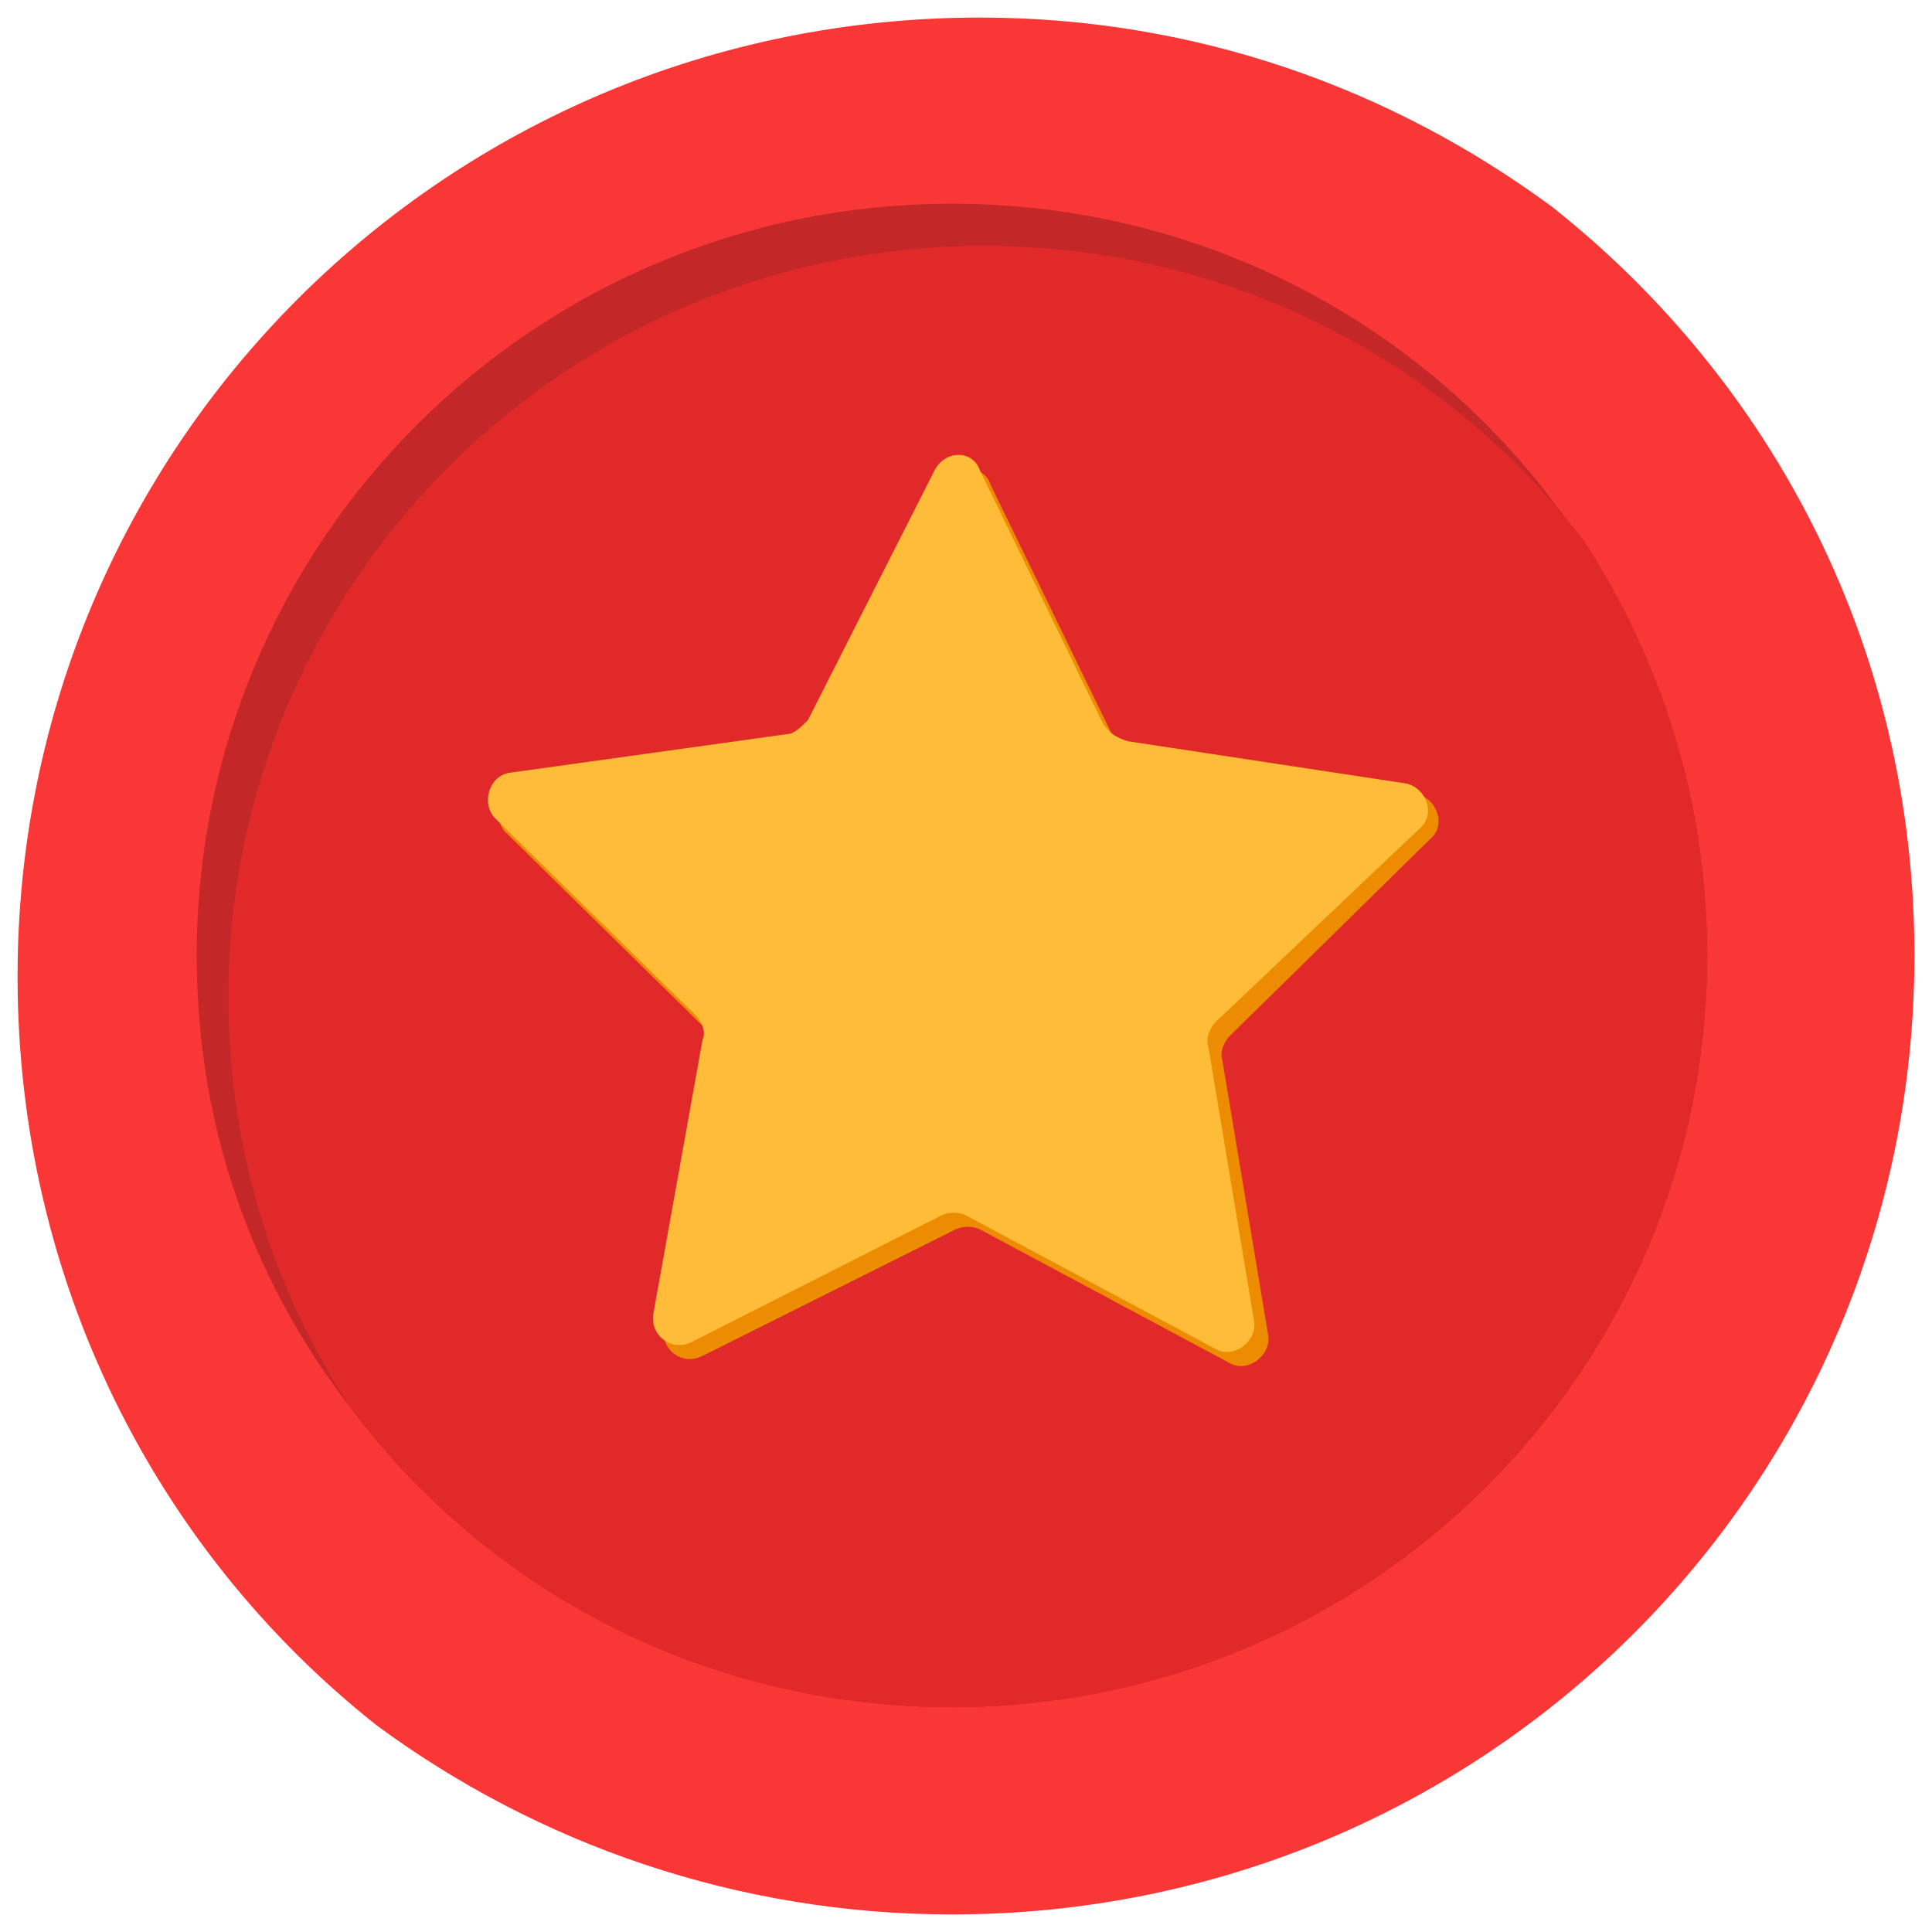
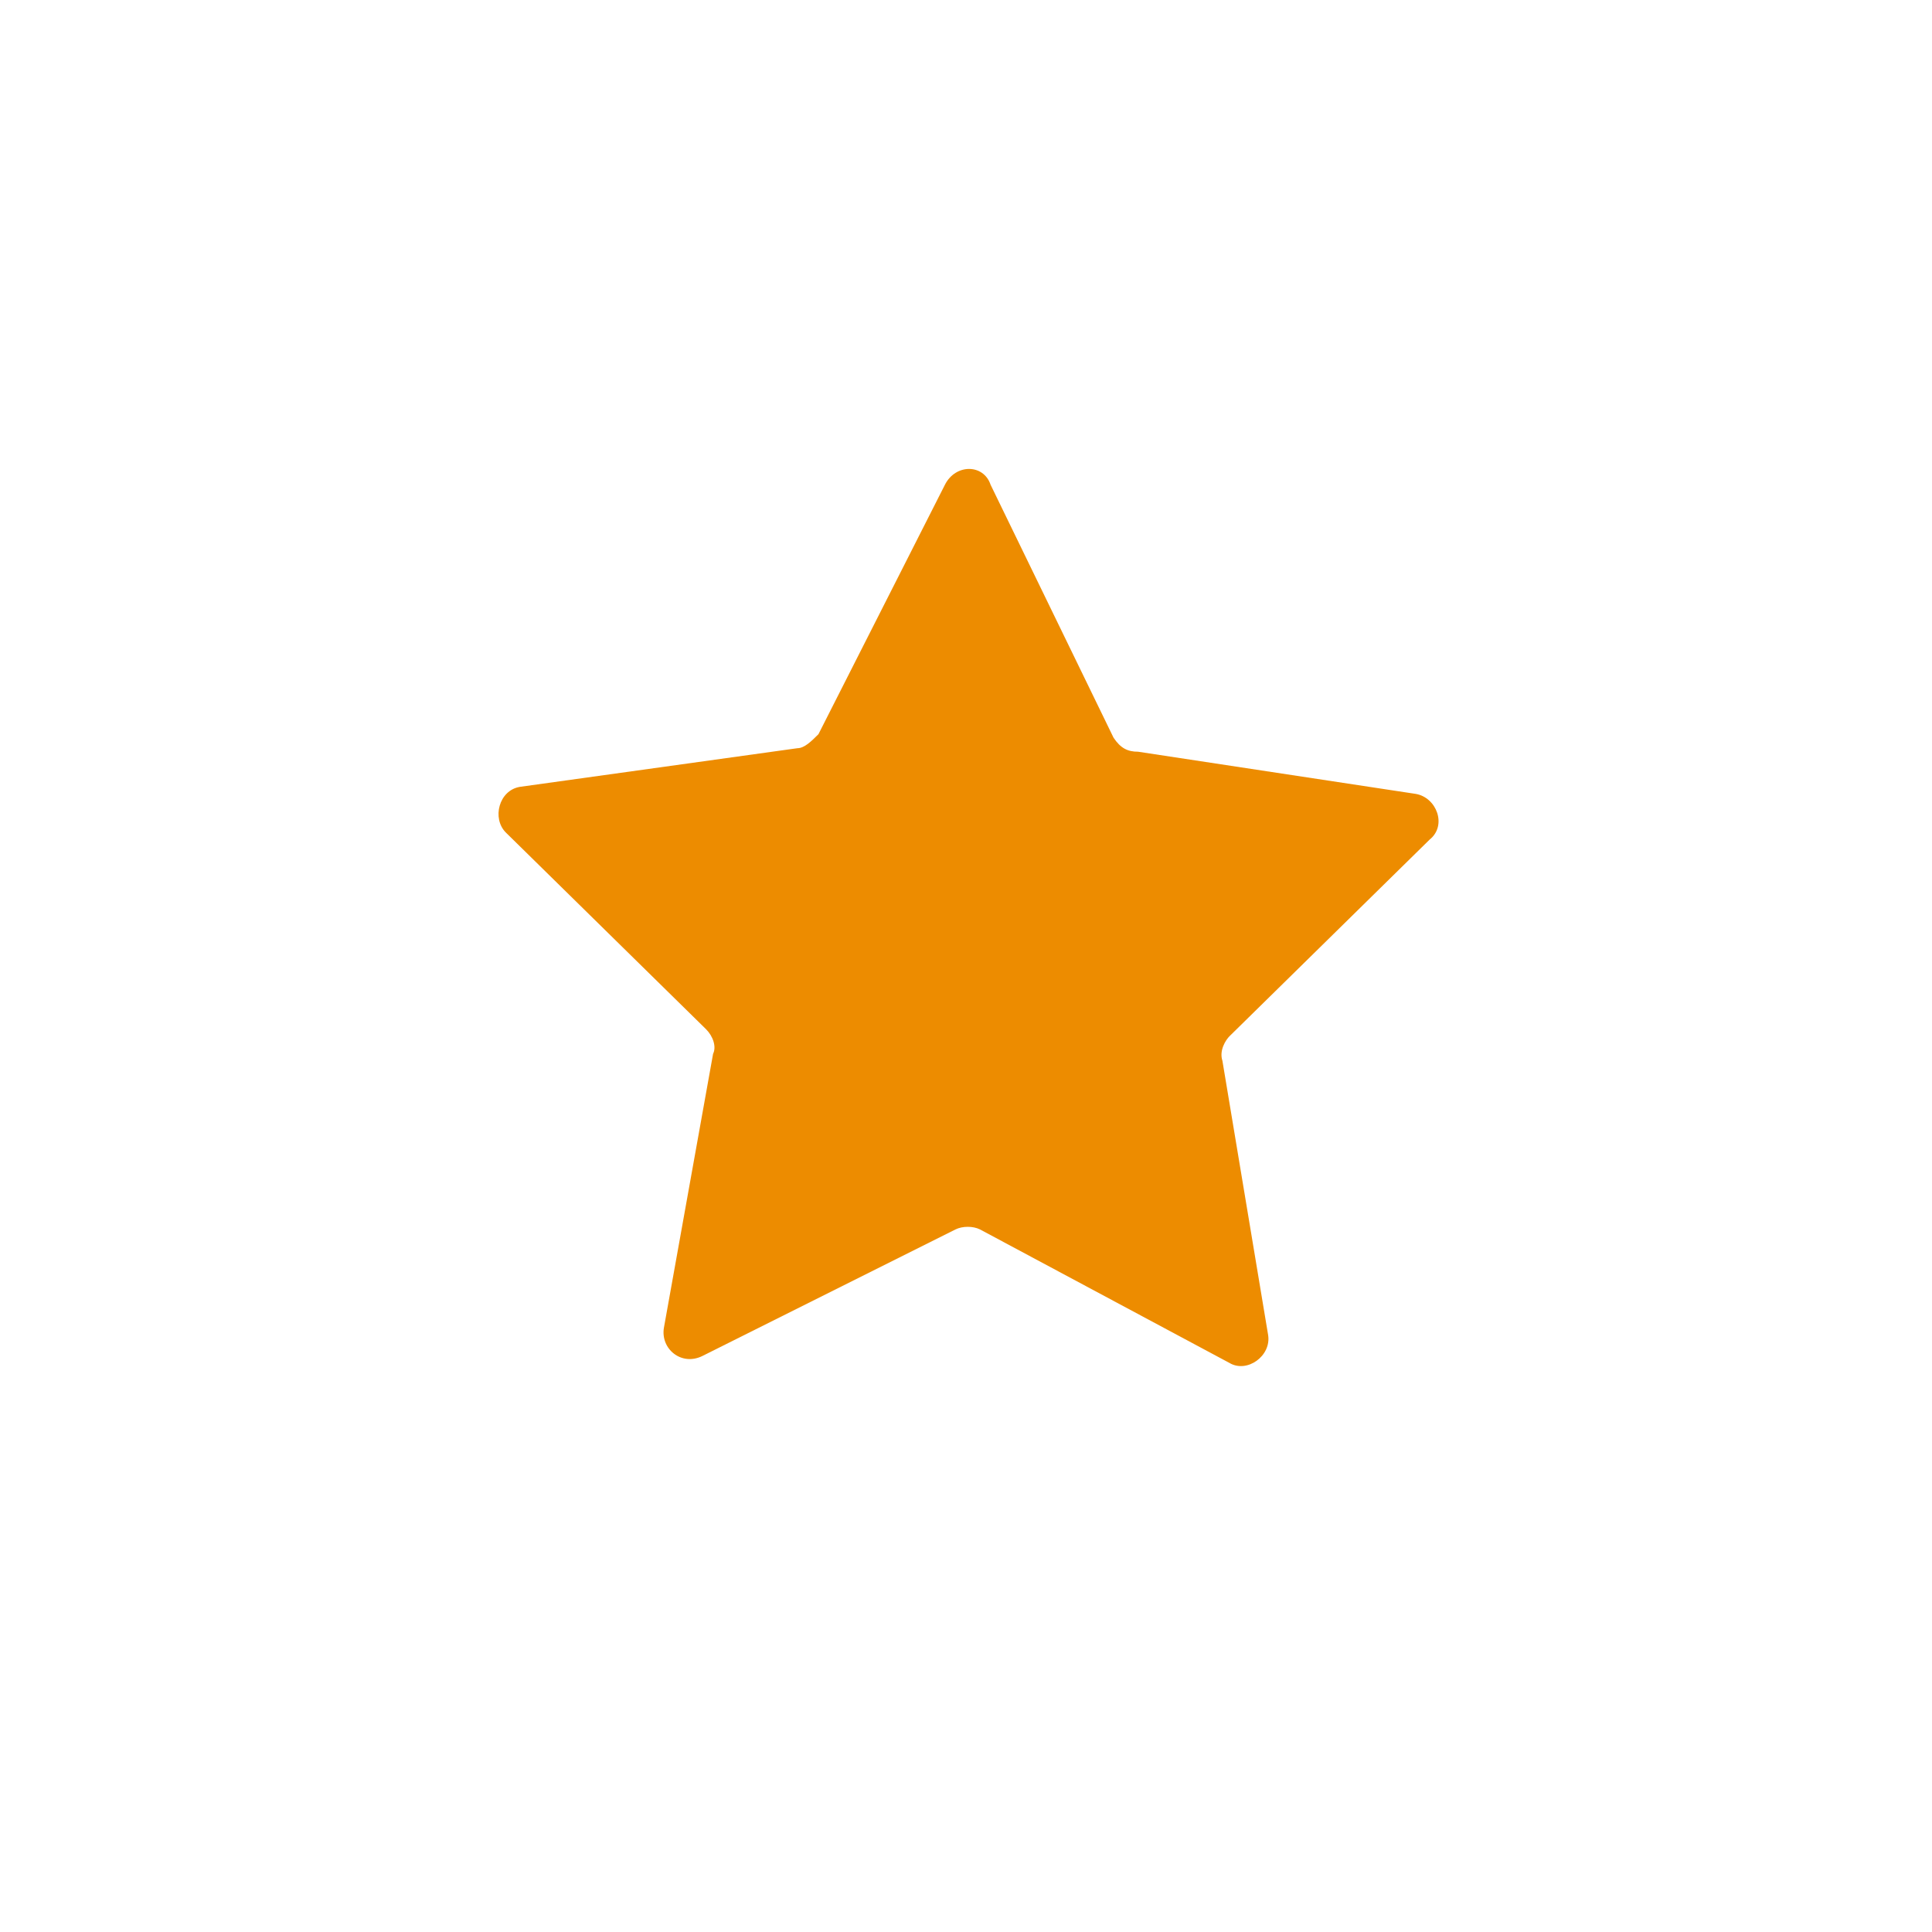
<svg xmlns="http://www.w3.org/2000/svg" version="1.1" id="flash0.ai" x="0px" y="0px" viewBox="0 0 55 55" style="enable-background:new 0 0 55 55;" xml:space="preserve">
  <style type="text/css">
	.st0{fill:#F93737;}
	.st1{fill:#C42727;}
	.st2{fill:#E22929;}
	.st3{fill:#ED8C00;}
	.st4{fill:#FFBC38;}
</style>
  <g>
-     <path class="st0" d="M54.5,27.2c0,15.1-12.2,27.3-27.4,27.3c-6.1,0-11.8-2-16.4-5.4l0,0c-6.3-5-10.2-12.7-10.2-21.3   c0-15.1,12.2-27.3,27.4-27.3c6.1,0,11.7,2,16.3,5.4C50.5,10.9,54.5,18.5,54.5,27.2z" />
-     <path class="st1" d="M48.6,27.2c0,11.8-9.6,21.4-21.5,21.4c-7,0-13.2-3.3-17.1-8.5c-2.8-3.6-4.4-8-4.4-12.9   c0-11.8,9.6-21.4,21.5-21.4c7.5,0,14.1,3.8,17.9,9.6C47.3,18.8,48.6,22.8,48.6,27.2z" />
-     <path class="st2" d="M48.6,27.2c0,11.8-9.6,21.4-21.5,21.4c-7,0-13.2-3.3-17.1-8.5c-2.2-3.3-3.5-7.4-3.5-11.7C6.5,16.6,16.1,7,28,7   c7,0,13.2,3.3,17.1,8.4C47.3,18.8,48.6,22.8,48.6,27.2z" />
    <g>
      <path class="st3" d="M32.4,21.4l7.9,1.2c0.6,0.1,0.9,0.9,0.4,1.3L35,29.5c-0.1,0.1-0.3,0.4-0.2,0.7l1.3,7.8    c0.1,0.6-0.6,1.1-1.1,0.8L27.9,35c-0.2-0.1-0.5-0.1-0.7,0L20,38.6c-0.6,0.3-1.2-0.2-1.1-0.8l1.4-7.8c0.1-0.2,0-0.5-0.2-0.7    l-5.7-5.6c-0.4-0.4-0.2-1.2,0.4-1.3l7.9-1.1c0.2,0,0.4-0.2,0.6-0.4l3.6-7.1c0.3-0.6,1.1-0.6,1.3,0l3.5,7.2    C31.9,21.3,32.1,21.4,32.4,21.4z" />
-       <path class="st4" d="M32.1,21.1l7.9,1.2c0.6,0.1,0.9,0.9,0.4,1.3l-5.8,5.5c-0.1,0.1-0.3,0.4-0.2,0.7l1.3,7.8    c0.1,0.6-0.6,1.1-1.1,0.8l-7.1-3.8c-0.2-0.1-0.5-0.1-0.7,0l-7.1,3.6c-0.6,0.3-1.2-0.2-1.1-0.8l1.4-7.8c0.1-0.2,0-0.5-0.2-0.7    l-5.7-5.6c-0.4-0.4-0.2-1.2,0.4-1.3l7.9-1.1c0.2,0,0.4-0.2,0.6-0.4l3.6-7.1c0.3-0.6,1.1-0.6,1.3,0l3.5,7.2    C31.6,20.9,31.8,21,32.1,21.1z" />
    </g>
  </g>
</svg>